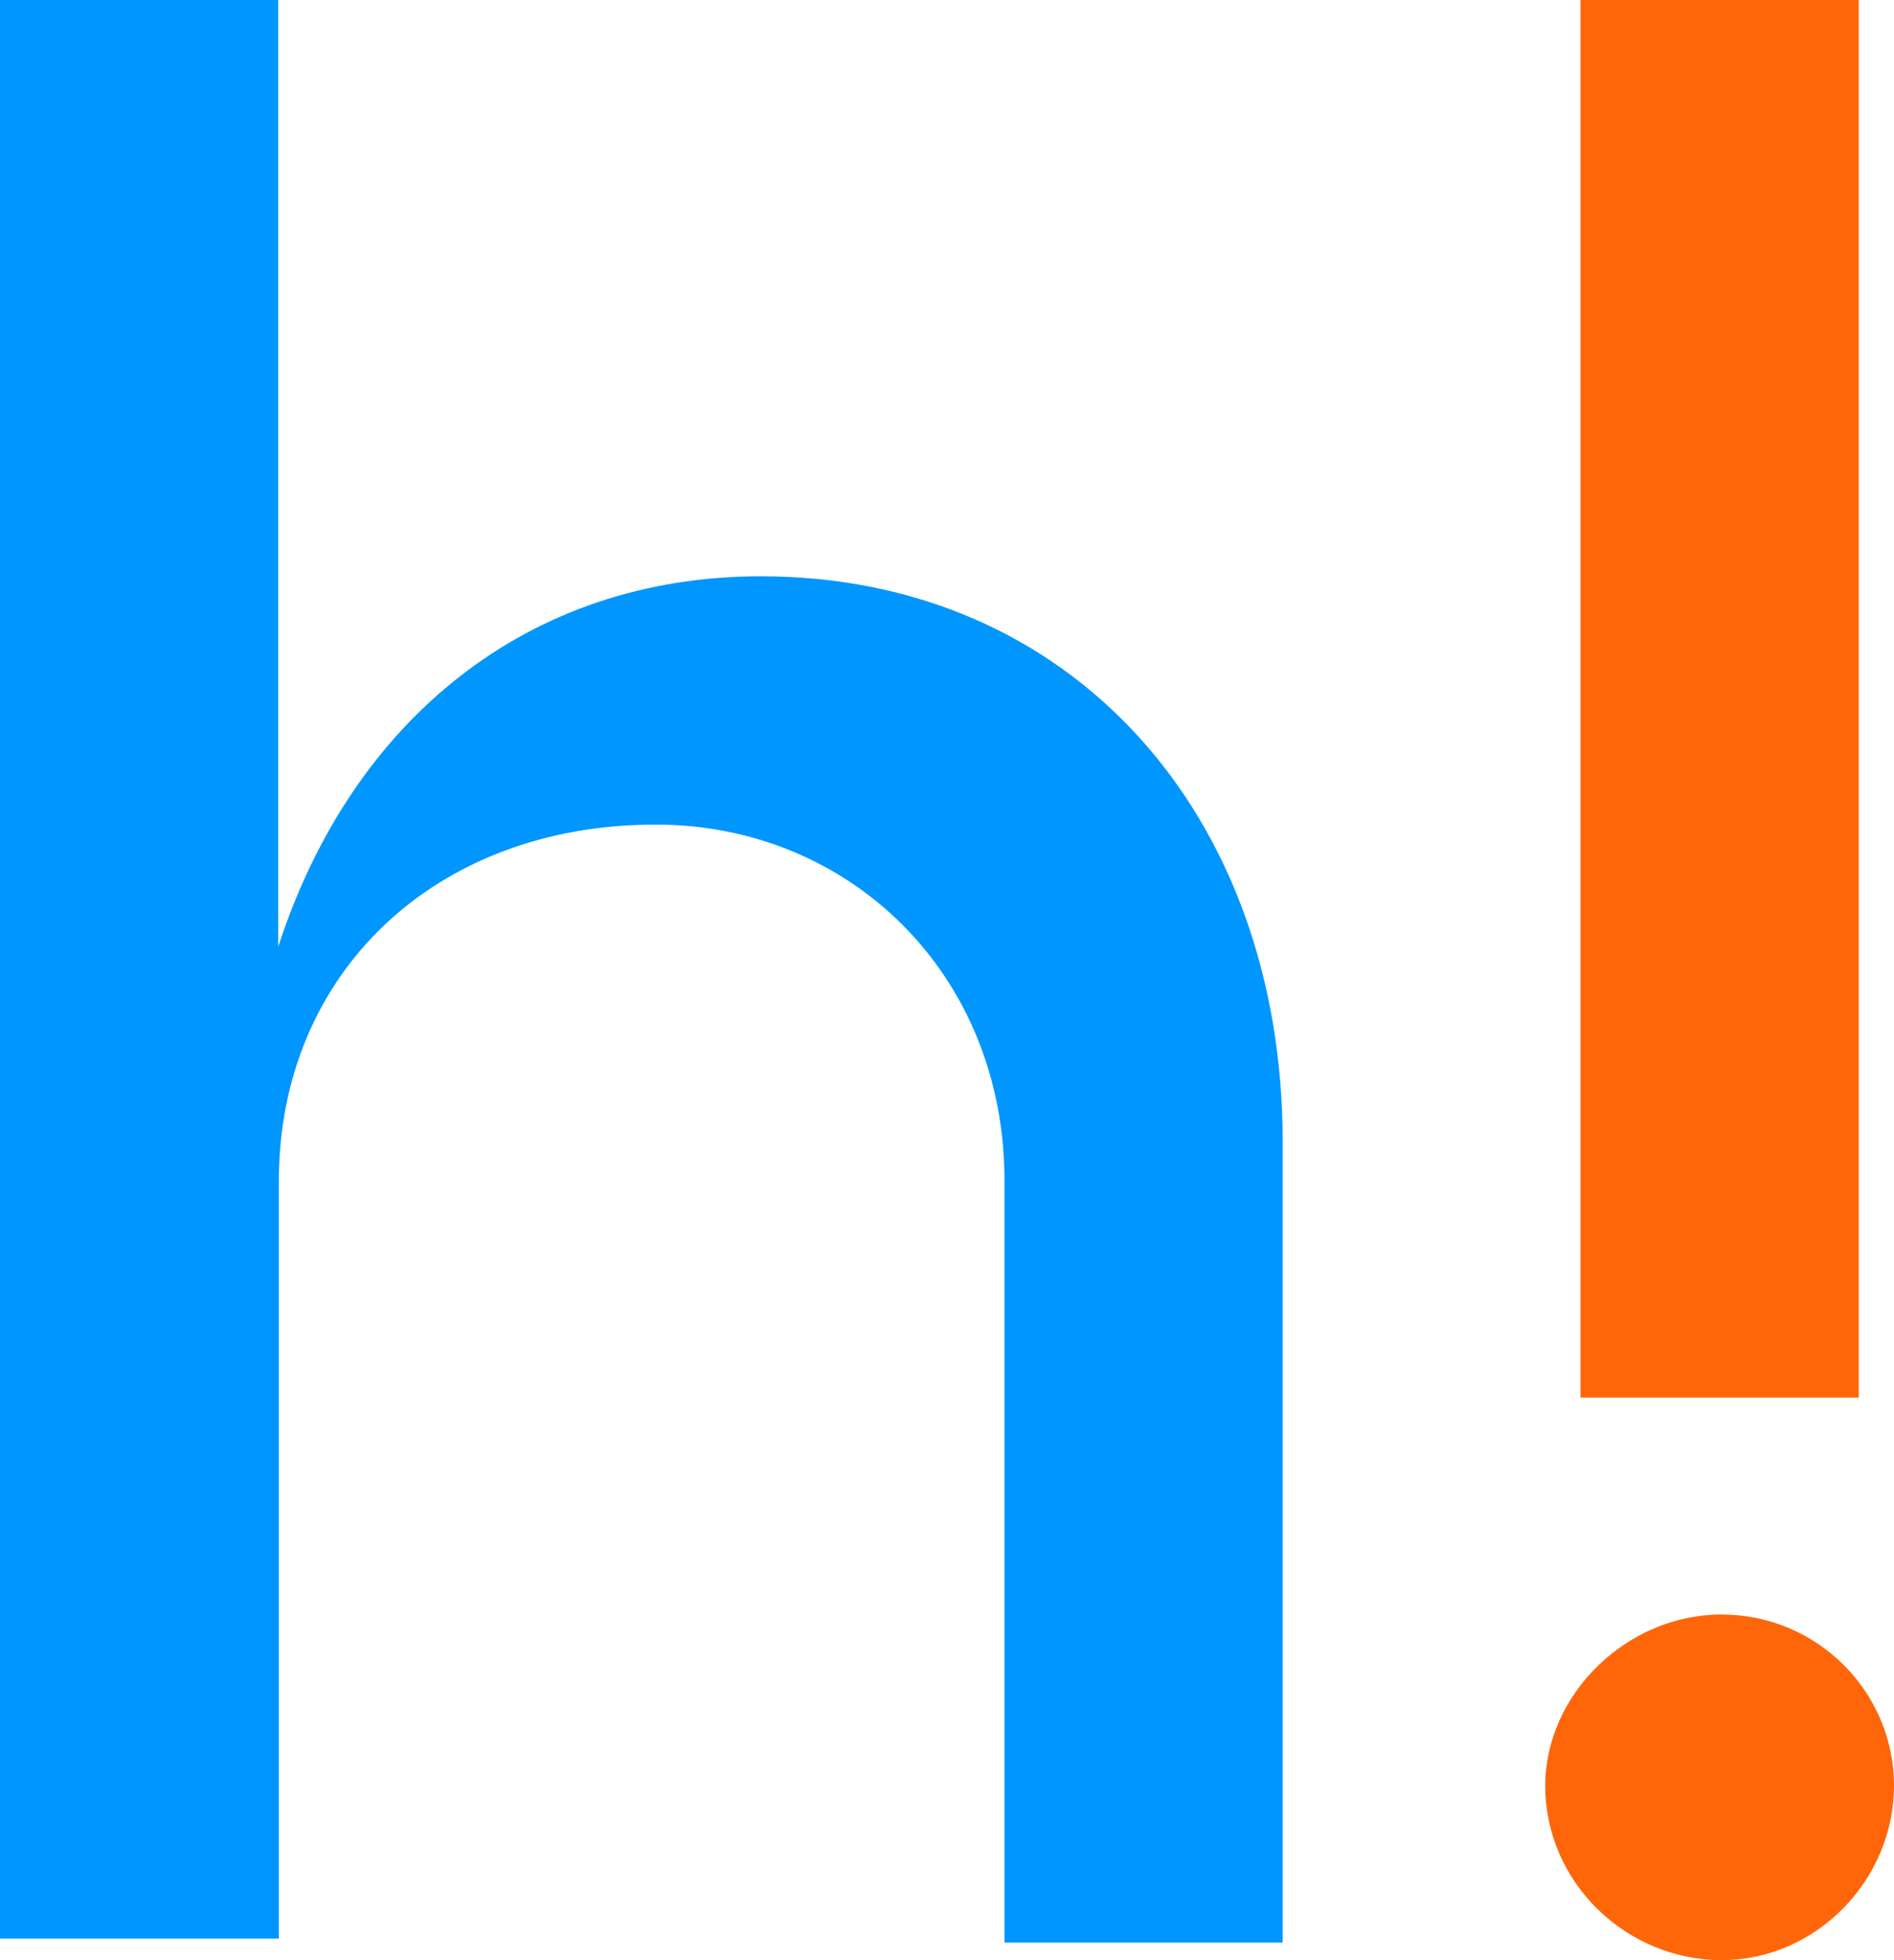
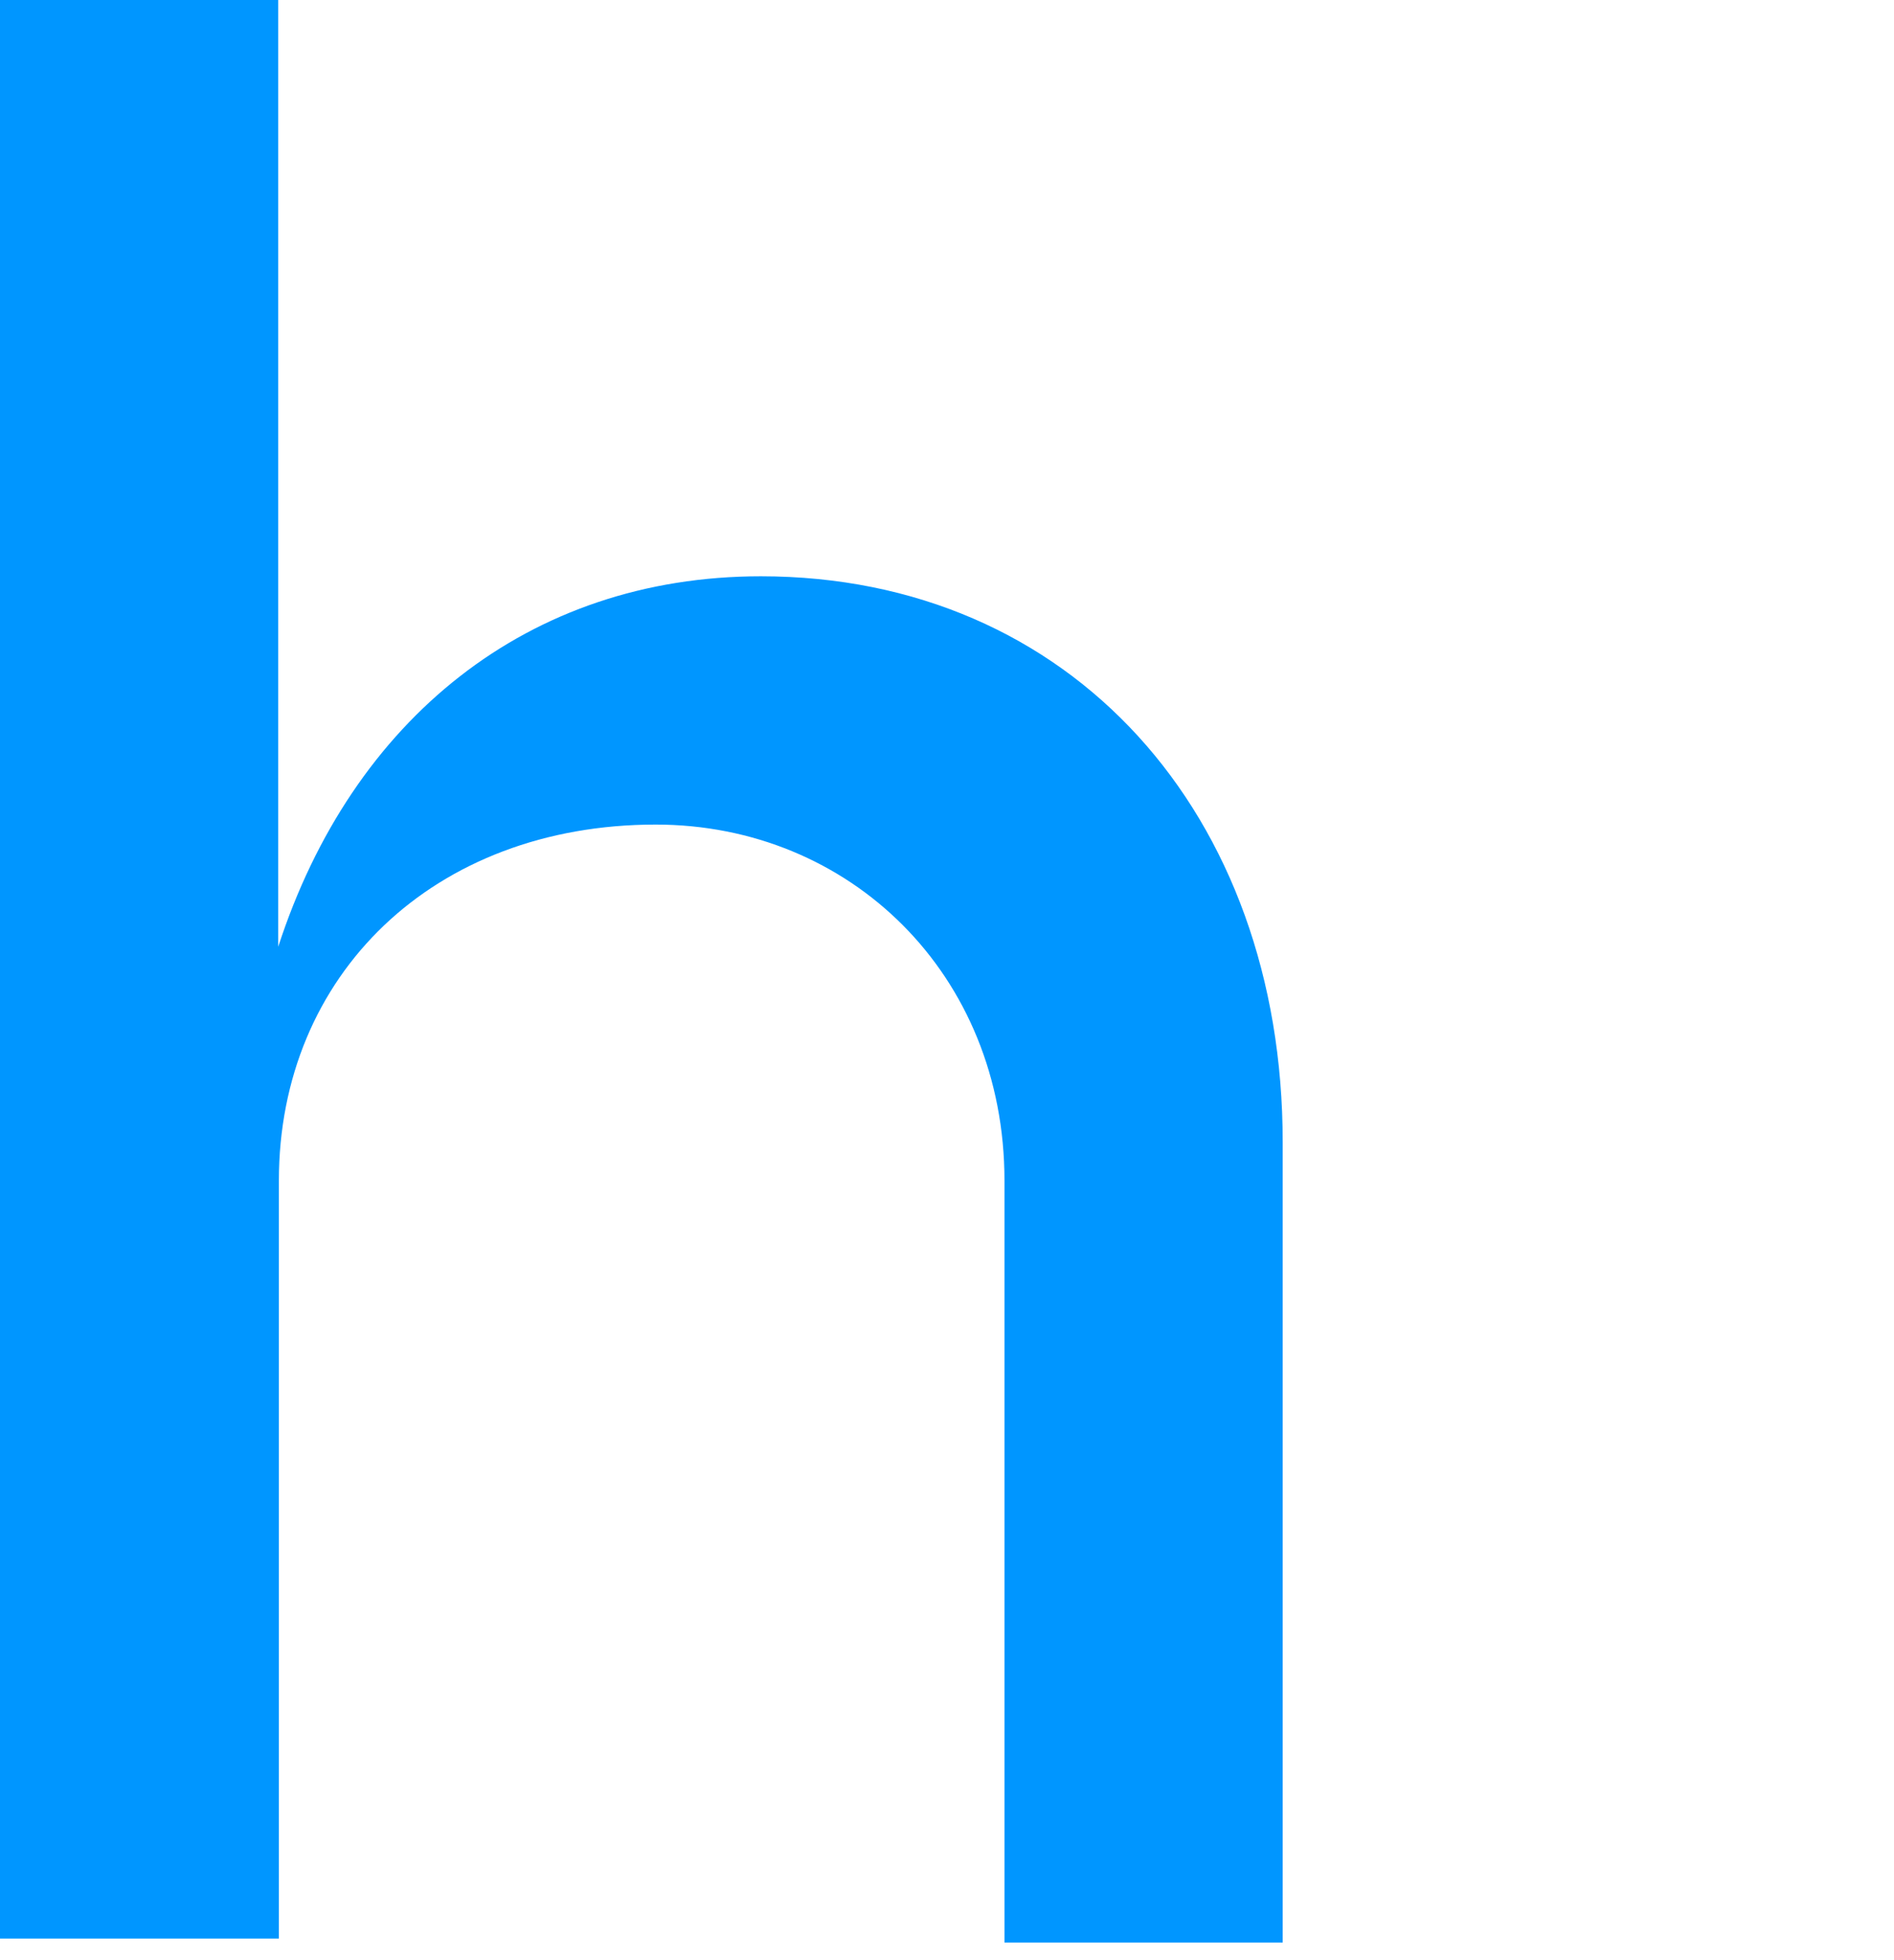
<svg xmlns="http://www.w3.org/2000/svg" id="Vrstva_1" data-name="Vrstva 1" width="29" height="30" viewBox="0 0 29 30">
  <defs>
    <style>
      .cls-1 {
        fill: #0096ff;
        fill-rule: evenodd;
      }

      .cls-2 {
        fill: #ff660a;
      }
    </style>
  </defs>
  <path class="cls-1" d="M0,0h4.26v14.49c1.13-3.48,3.83-5.67,7.39-5.67,4.75,0,7.99,3.64,7.99,8.66v12.25h-4.26v-11.66c0-3.16-2.37-5.45-5.34-5.45-3.4,0-5.77,2.3-5.77,5.45v11.6H0V0Z" />
-   <path class="cls-2" d="M26.36,24.71c1.46,0,2.64,1.18,2.64,2.62s-1.19,2.67-2.64,2.67-2.7-1.18-2.7-2.67c0-1.39,1.24-2.62,2.7-2.62ZM24.2,0h4.26v21.39h-4.26V0Z" />
</svg>